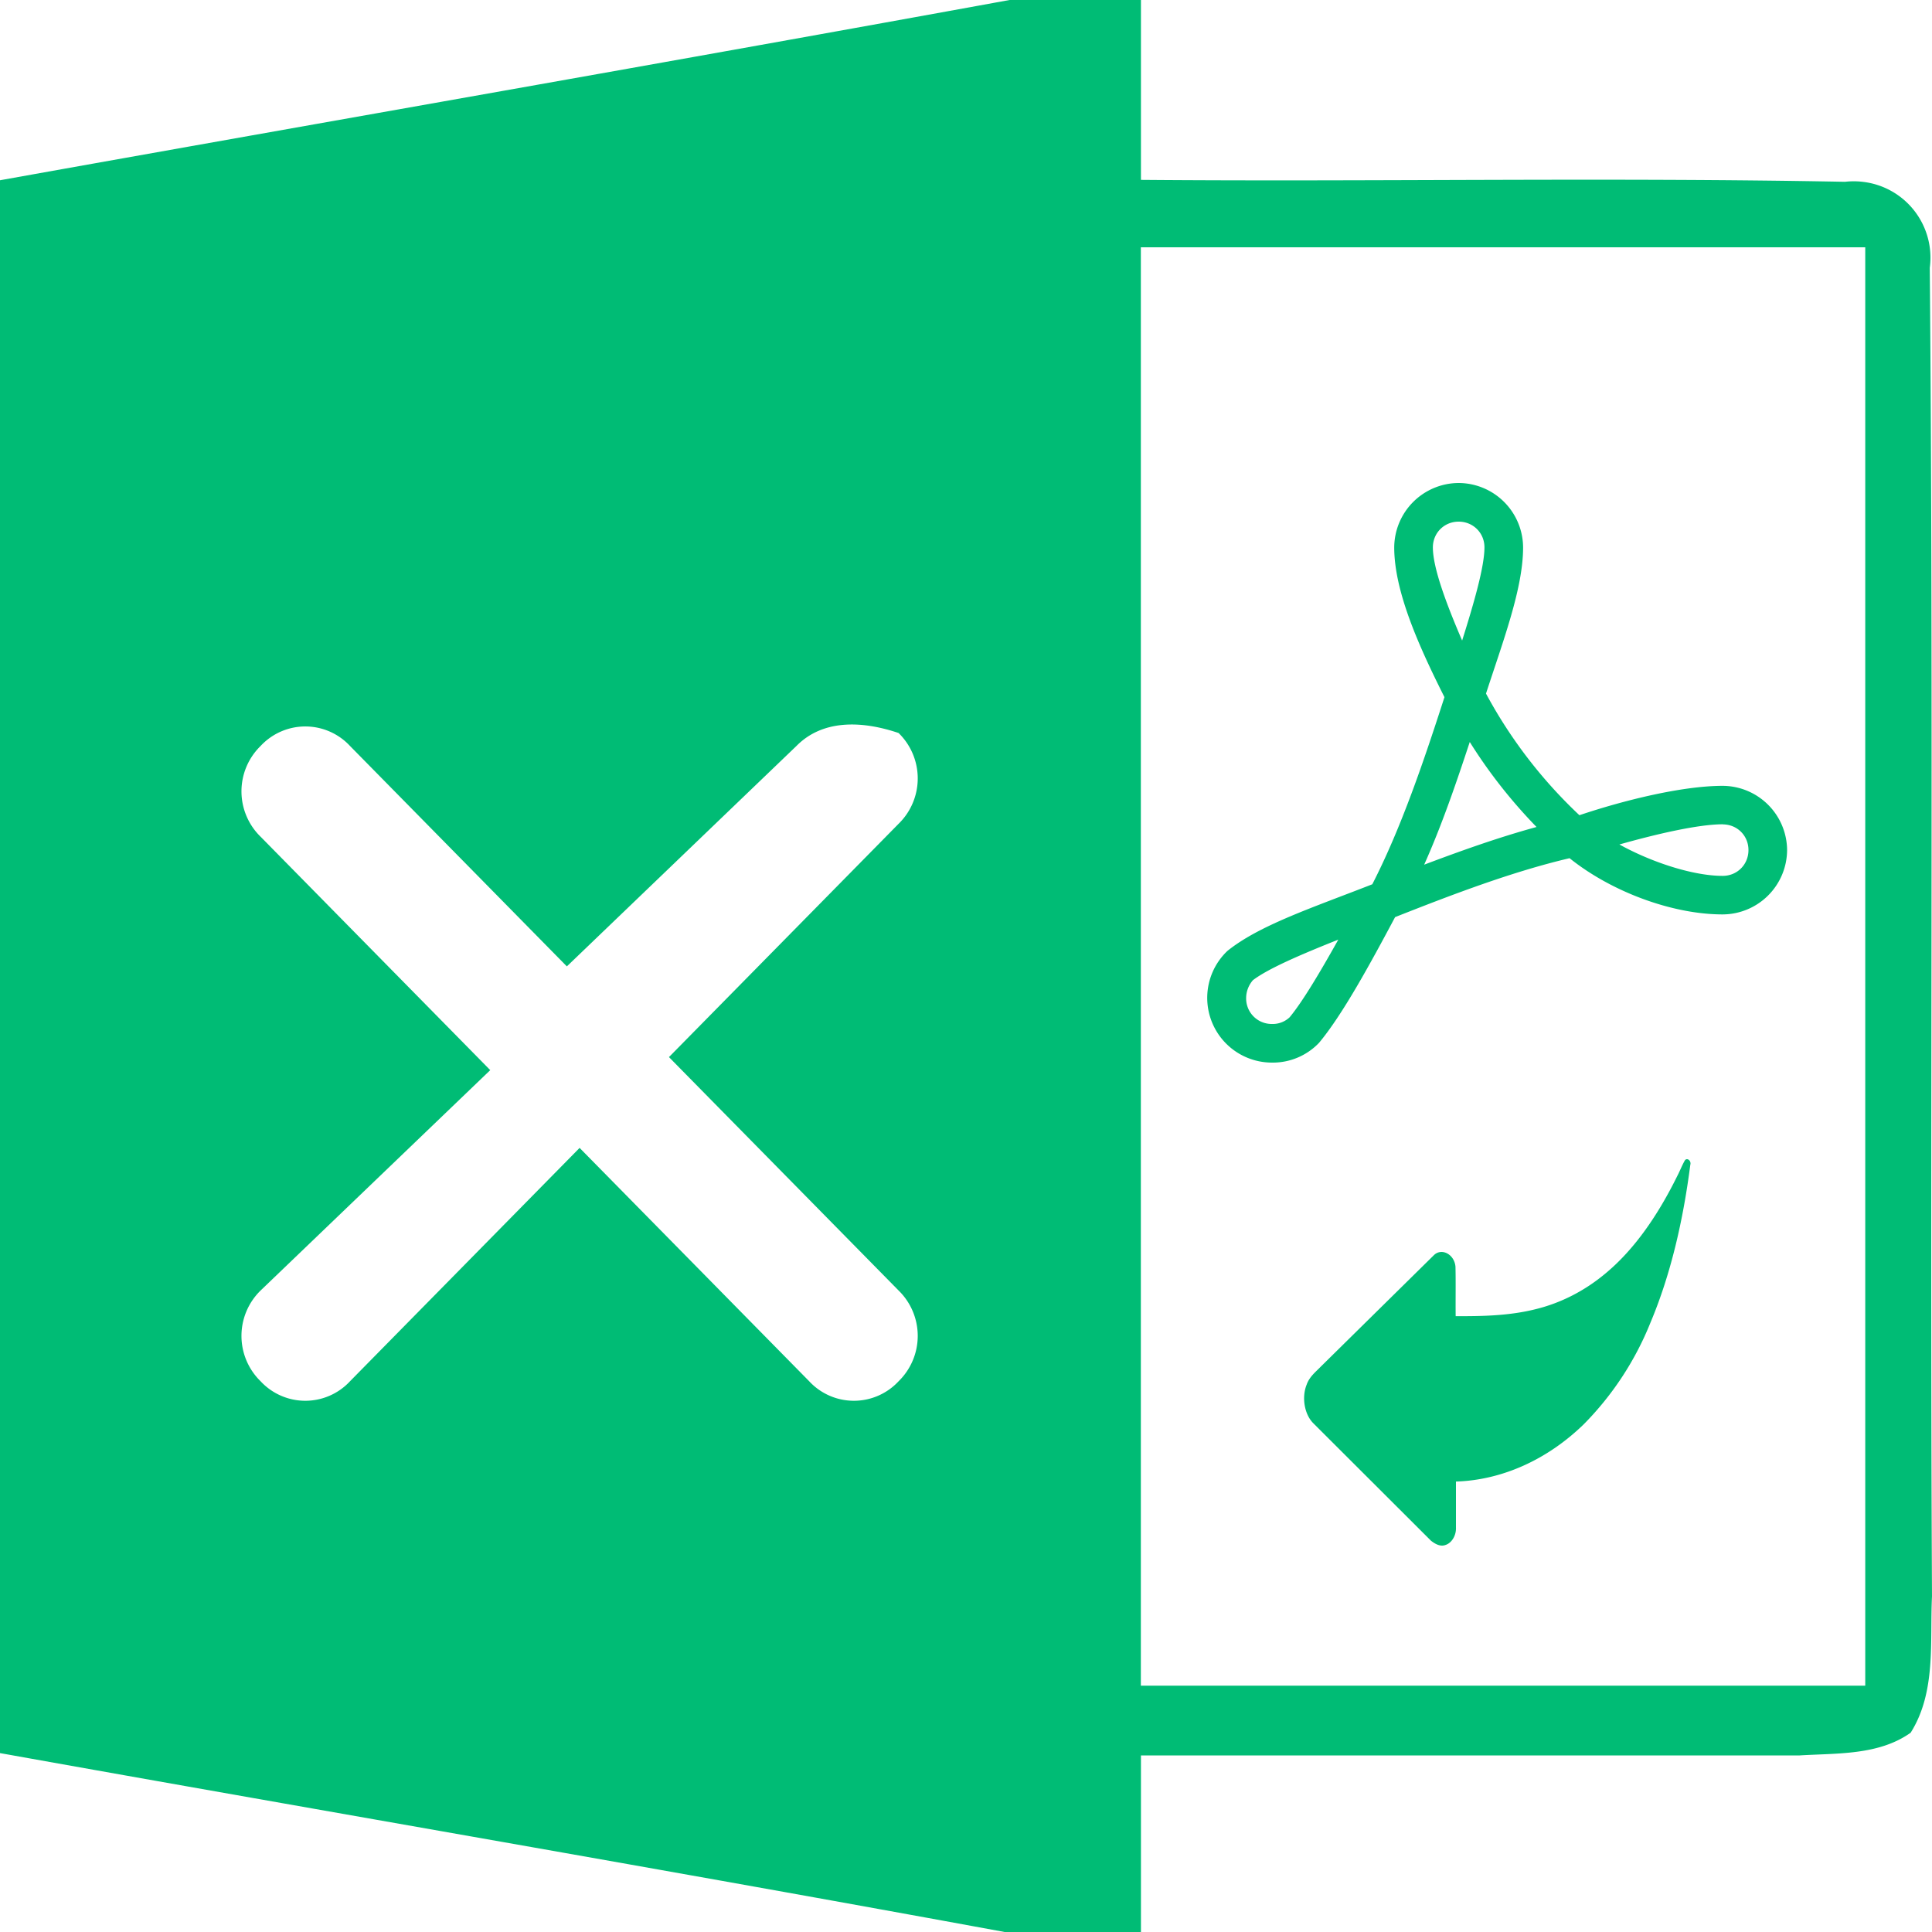
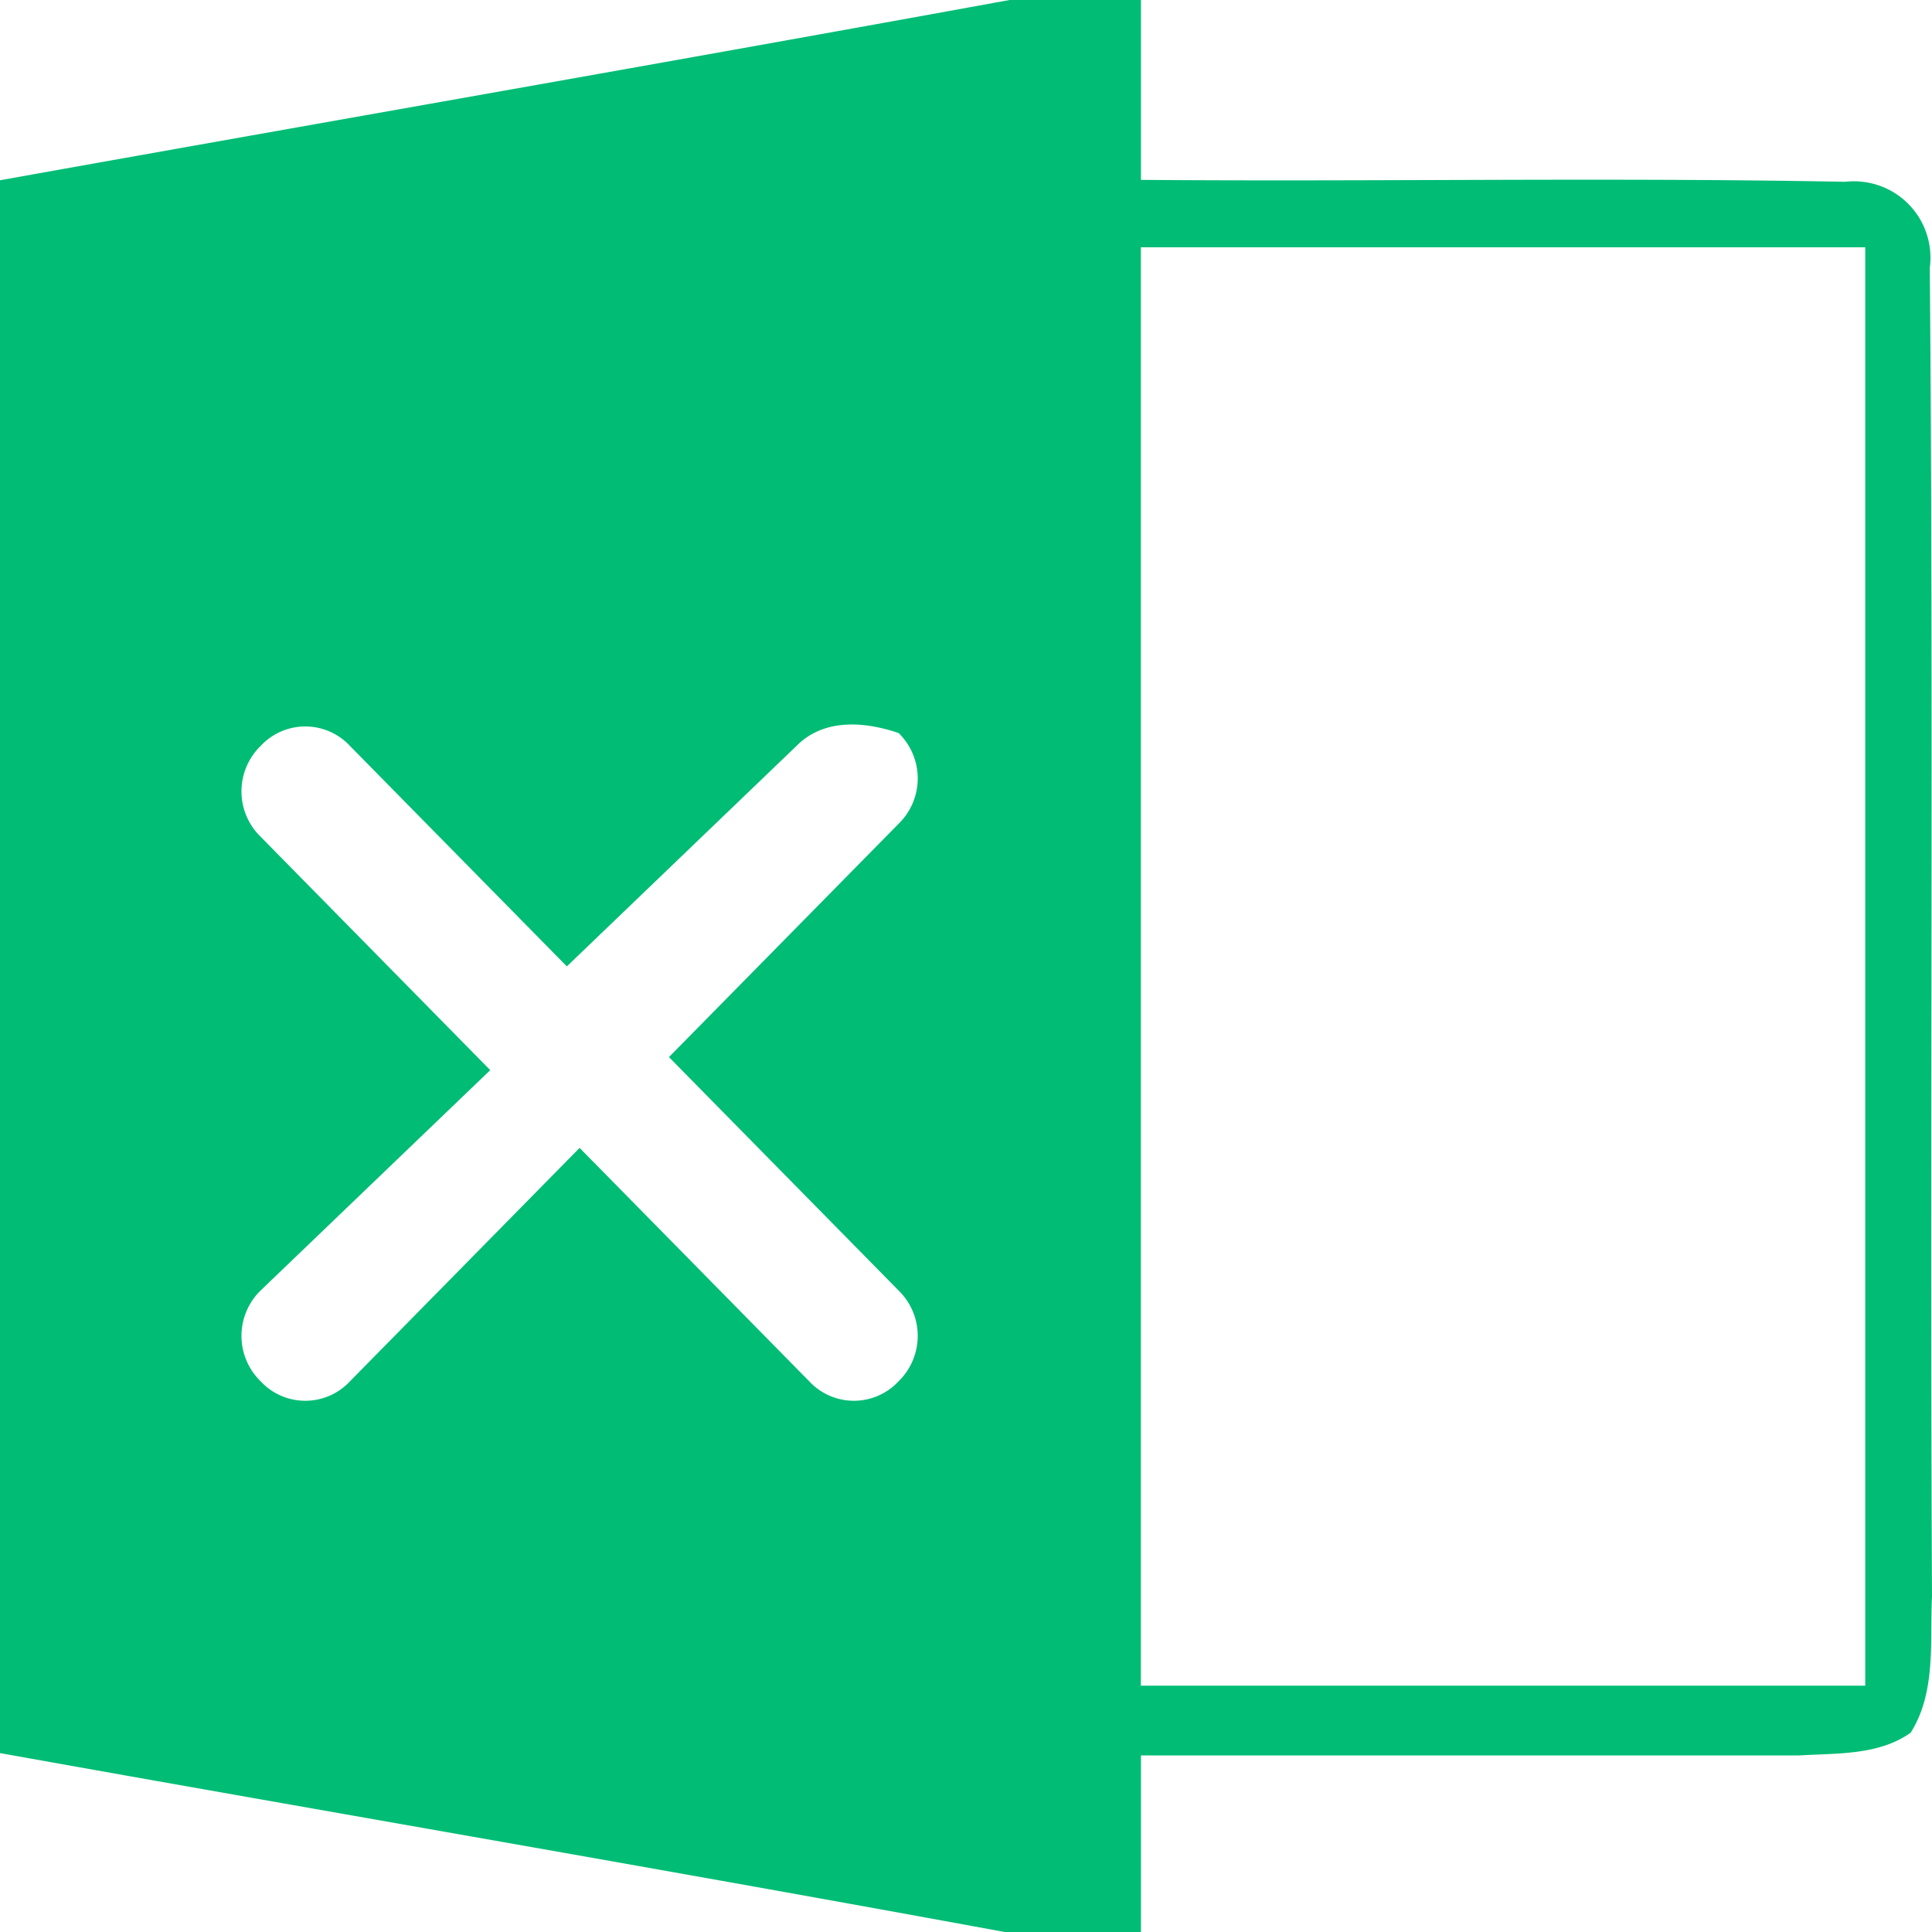
<svg xmlns="http://www.w3.org/2000/svg" t="1764156425803" class="icon" viewBox="0 0 1024 1024" version="1.1" p-id="6233" width="200" height="200">
  <path d="M988.006 96.461a40.448 40.448 0 0 0-10.138-0.102c-124.262-2.406-248.627 0-373.146-1.024V0h-69.632C356.864 32.512 178.381 63.59 0 95.539v833.638c177.51 31.795 354.97 62.157 532.48 94.822h72.243v-93.594h349.184c19.866-1.229 41.83 0 58.778-12.032 13.619-21.606 10.138-48.23 11.315-72.294-1.178-234.342 0.87-469.504-1.178-704.154a40.448 40.448 0 0 0-34.816-45.466z m0.614 34.611v762.368H604.672V131.072h383.898zM422.144 395.366c13.517-13.722 33.792-13.722 54.118-6.861a33.587 33.587 0 0 1 0 48.128l-121.702 123.648 121.702 123.699a33.587 33.587 0 0 1 0 48.128 32.307 32.307 0 0 1-47.36 0L307.2 608.41l-121.702 123.699a32.307 32.307 0 0 1-47.36 0 33.587 33.587 0 0 1 0-48.128l121.702-116.787-121.702-123.699a33.587 33.587 0 0 1 0-48.128 32.307 32.307 0 0 1 47.36 0l114.944 116.838z" fill="#00BC75" p-id="6234" />
-   <path d="M692.634 733.696c-2.867 6.861-1.28 16.077 3.584 20.787l62.208 62.106c2.253 1.792 5.069 3.328 7.782 2.253 3.174-1.024 5.632-4.915 5.478-9.114v-24.474c24.371-0.768 48.435-11.571 67.789-30.413a162.816 162.816 0 0 0 35.277-53.76c10.957-26.01 17.408-54.733 21.146-83.712 0.614-2.048-1.536-3.891-2.816-2.458-1.536 2.662-2.662 5.632-4.096 8.397-9.933 20.122-22.374 38.707-38.195 51.763-11.059 9.216-23.552 15.514-36.557 18.739-14.08 3.584-28.467 3.84-42.701 3.789-0.102-8.755 0.102-17.51-0.102-26.266-0.614-6.605-7.373-10.086-11.469-6.042l-59.853 58.982c-2.714 2.816-5.888 5.222-7.475 9.37z" fill="#00BC75" p-id="6235" />
-   <path d="M773.12 256a34.304 34.304 0 0 0-34.15 34.15c0 23.245 12.954 52.173 26.624 79.36-10.752 33.28-22.784 69.018-38.246 99.174-31.642 12.39-59.853 21.658-76.8 35.328a34.304 34.304 0 0 0 23.552 59.187 33.843 33.843 0 0 0 24.986-10.445c12.493-14.95 27.187-41.984 40.346-66.662 30.208-11.93 61.952-24.064 92.467-31.232 22.323 17.92 54.63 29.798 81.152 29.798A34.304 34.304 0 0 0 947.2 450.56a34.304 34.304 0 0 0-34.15-34.048c-21.299 0-52.224 7.578-75.93 15.565a252.774 252.774 0 0 1-49.51-64.461c9.062-27.904 19.661-55.808 19.661-77.414A34.304 34.304 0 0 0 773.12 256z m0 20.48c7.68 0 13.67 5.99 13.67 13.619 0 10.24-5.478 29.184-11.827 49.408-8.499-19.712-15.514-38.656-15.514-49.357 0-7.68 5.99-13.67 13.67-13.67z m5.888 116.787c10.138 16.23 22.016 31.283 35.379 45.056-20.224 5.53-39.987 12.595-59.546 19.968 9.472-21.197 16.998-43.315 24.166-65.024z m134.042 43.674c7.68 0 13.67 5.939 13.67 13.619 0 7.68-5.99 13.67-13.67 13.67-15.36 0-37.222-6.963-54.733-16.64 20.122-5.683 41.984-10.701 54.784-10.701z m-203.725 61.082c-9.574 17.152-19.098 33.126-25.805 41.165a13.005 13.005 0 0 1-9.37 3.533 13.517 13.517 0 0 1-13.67-13.67c0-3.482 1.28-6.861 3.584-9.523 8.038-6.144 25.446-13.619 45.261-21.504z" fill="#00BC75" p-id="6236" />
</svg>